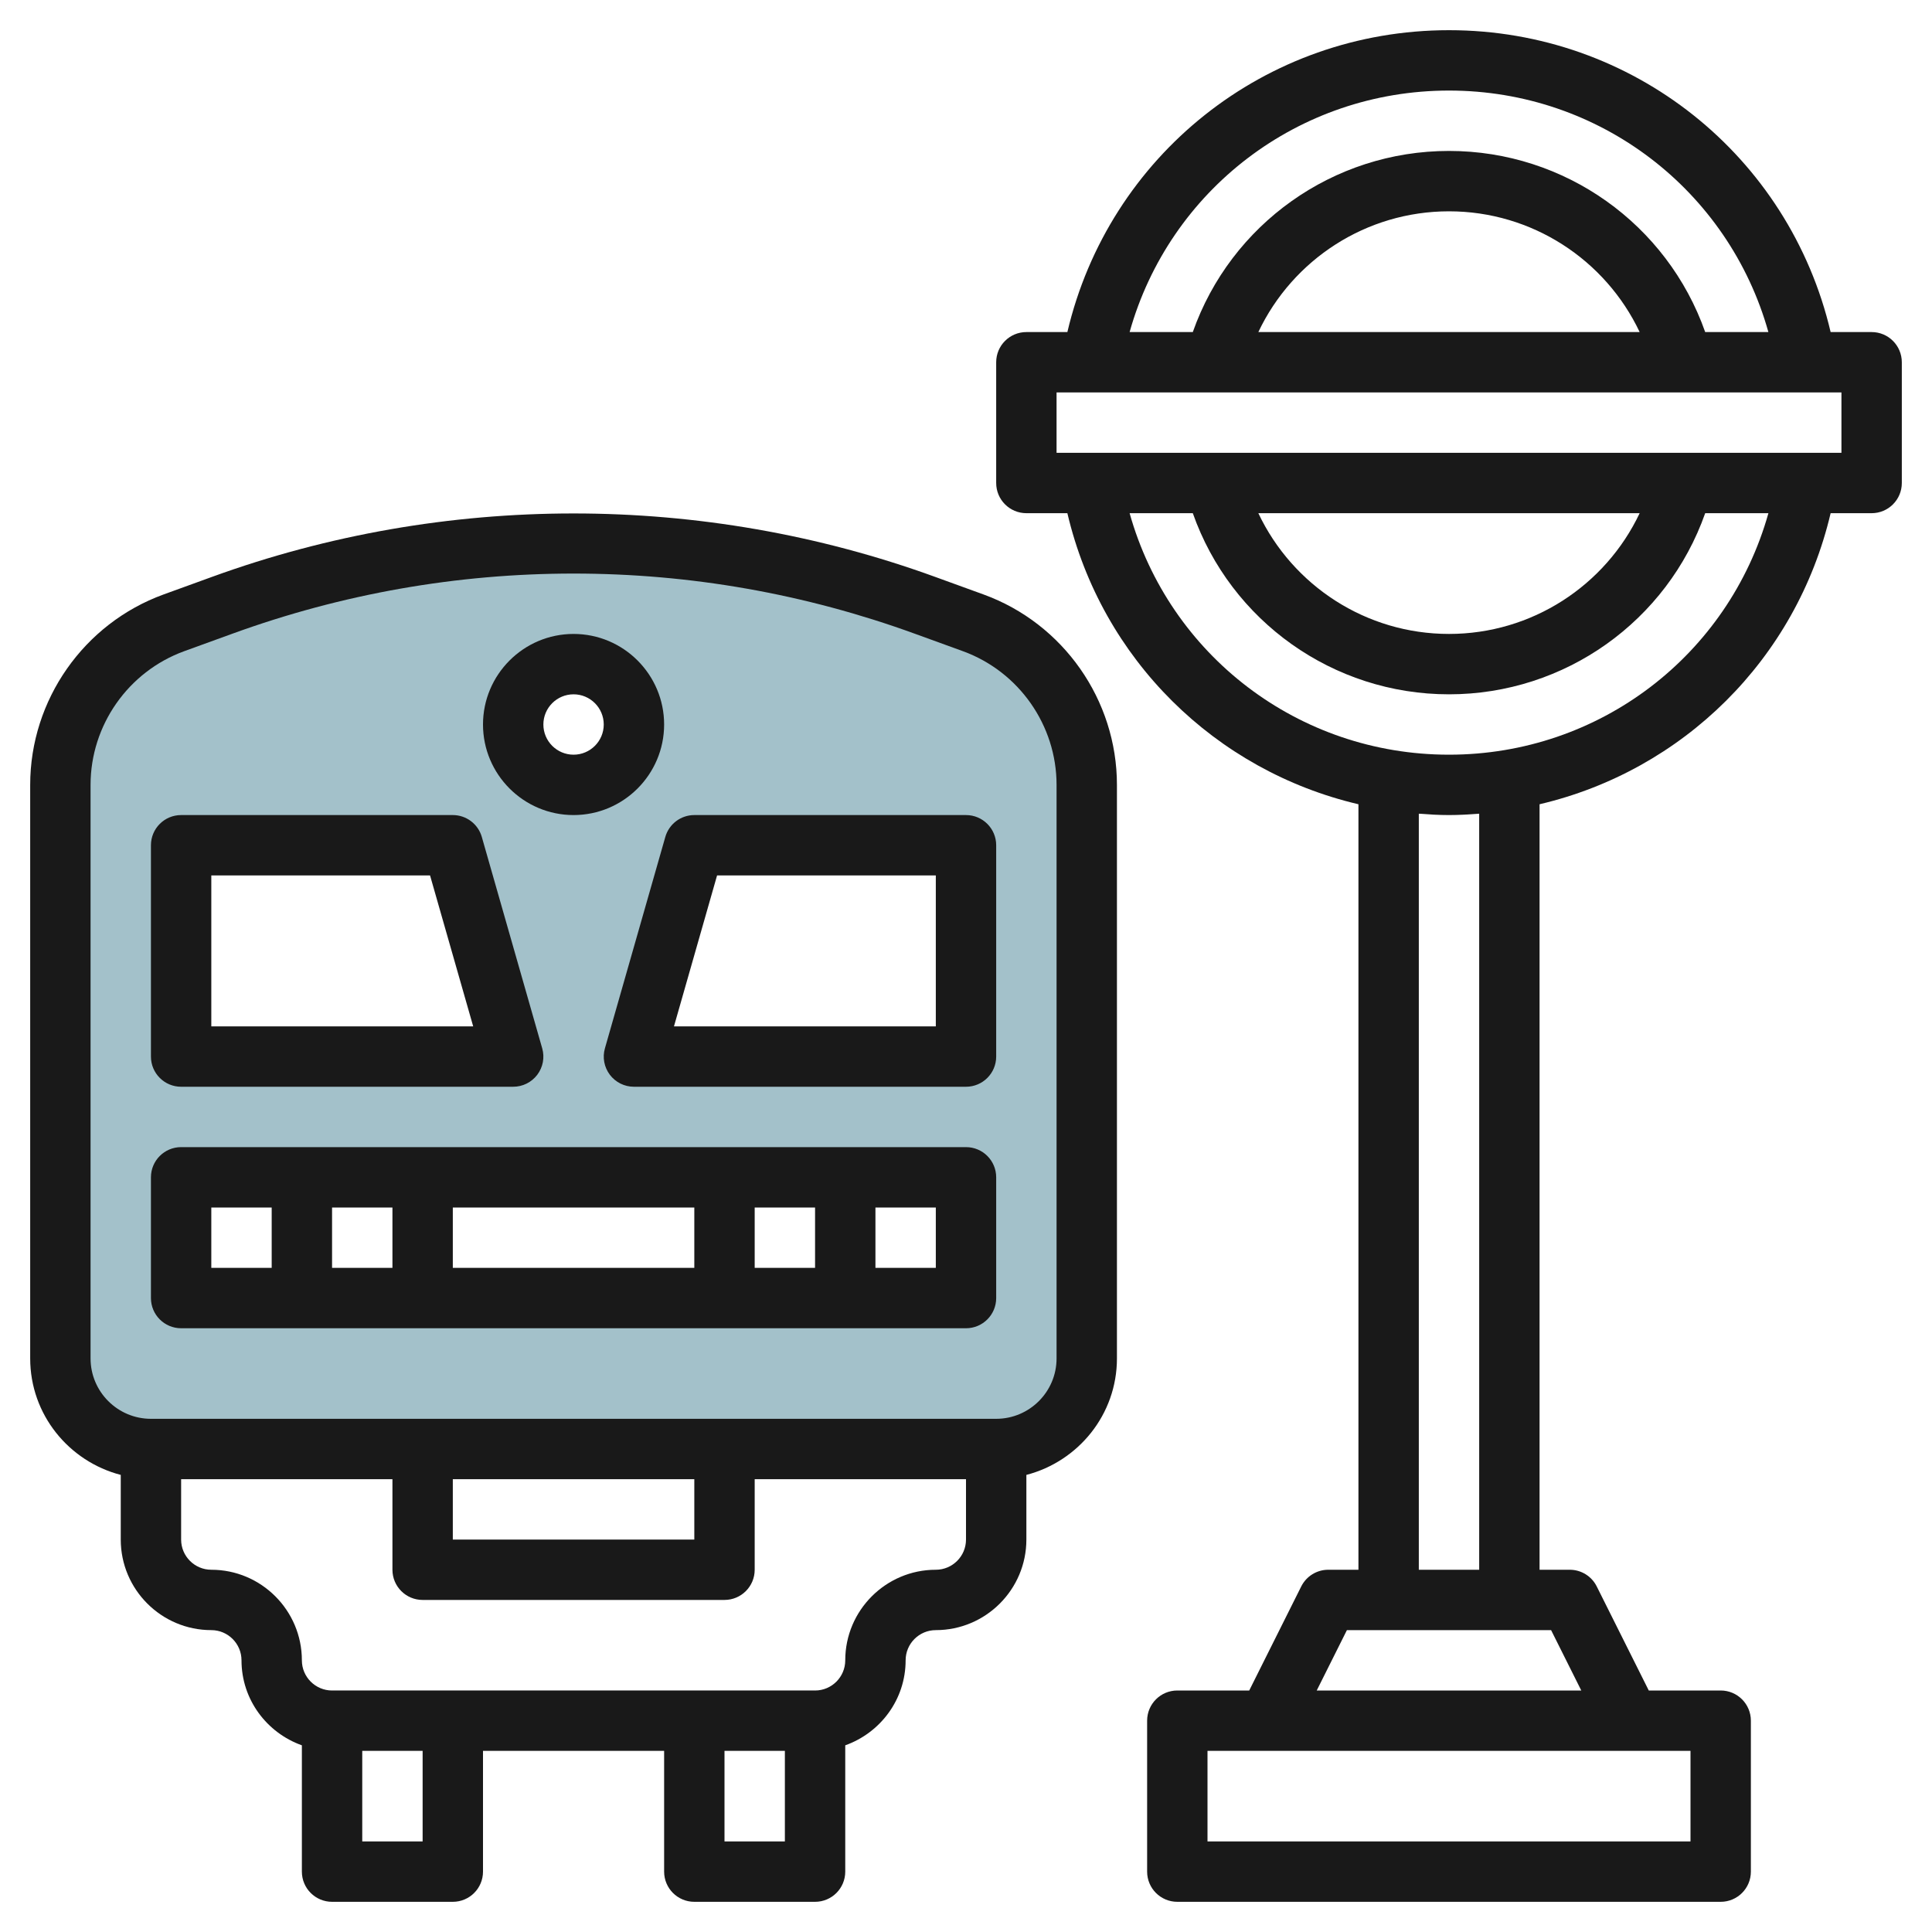
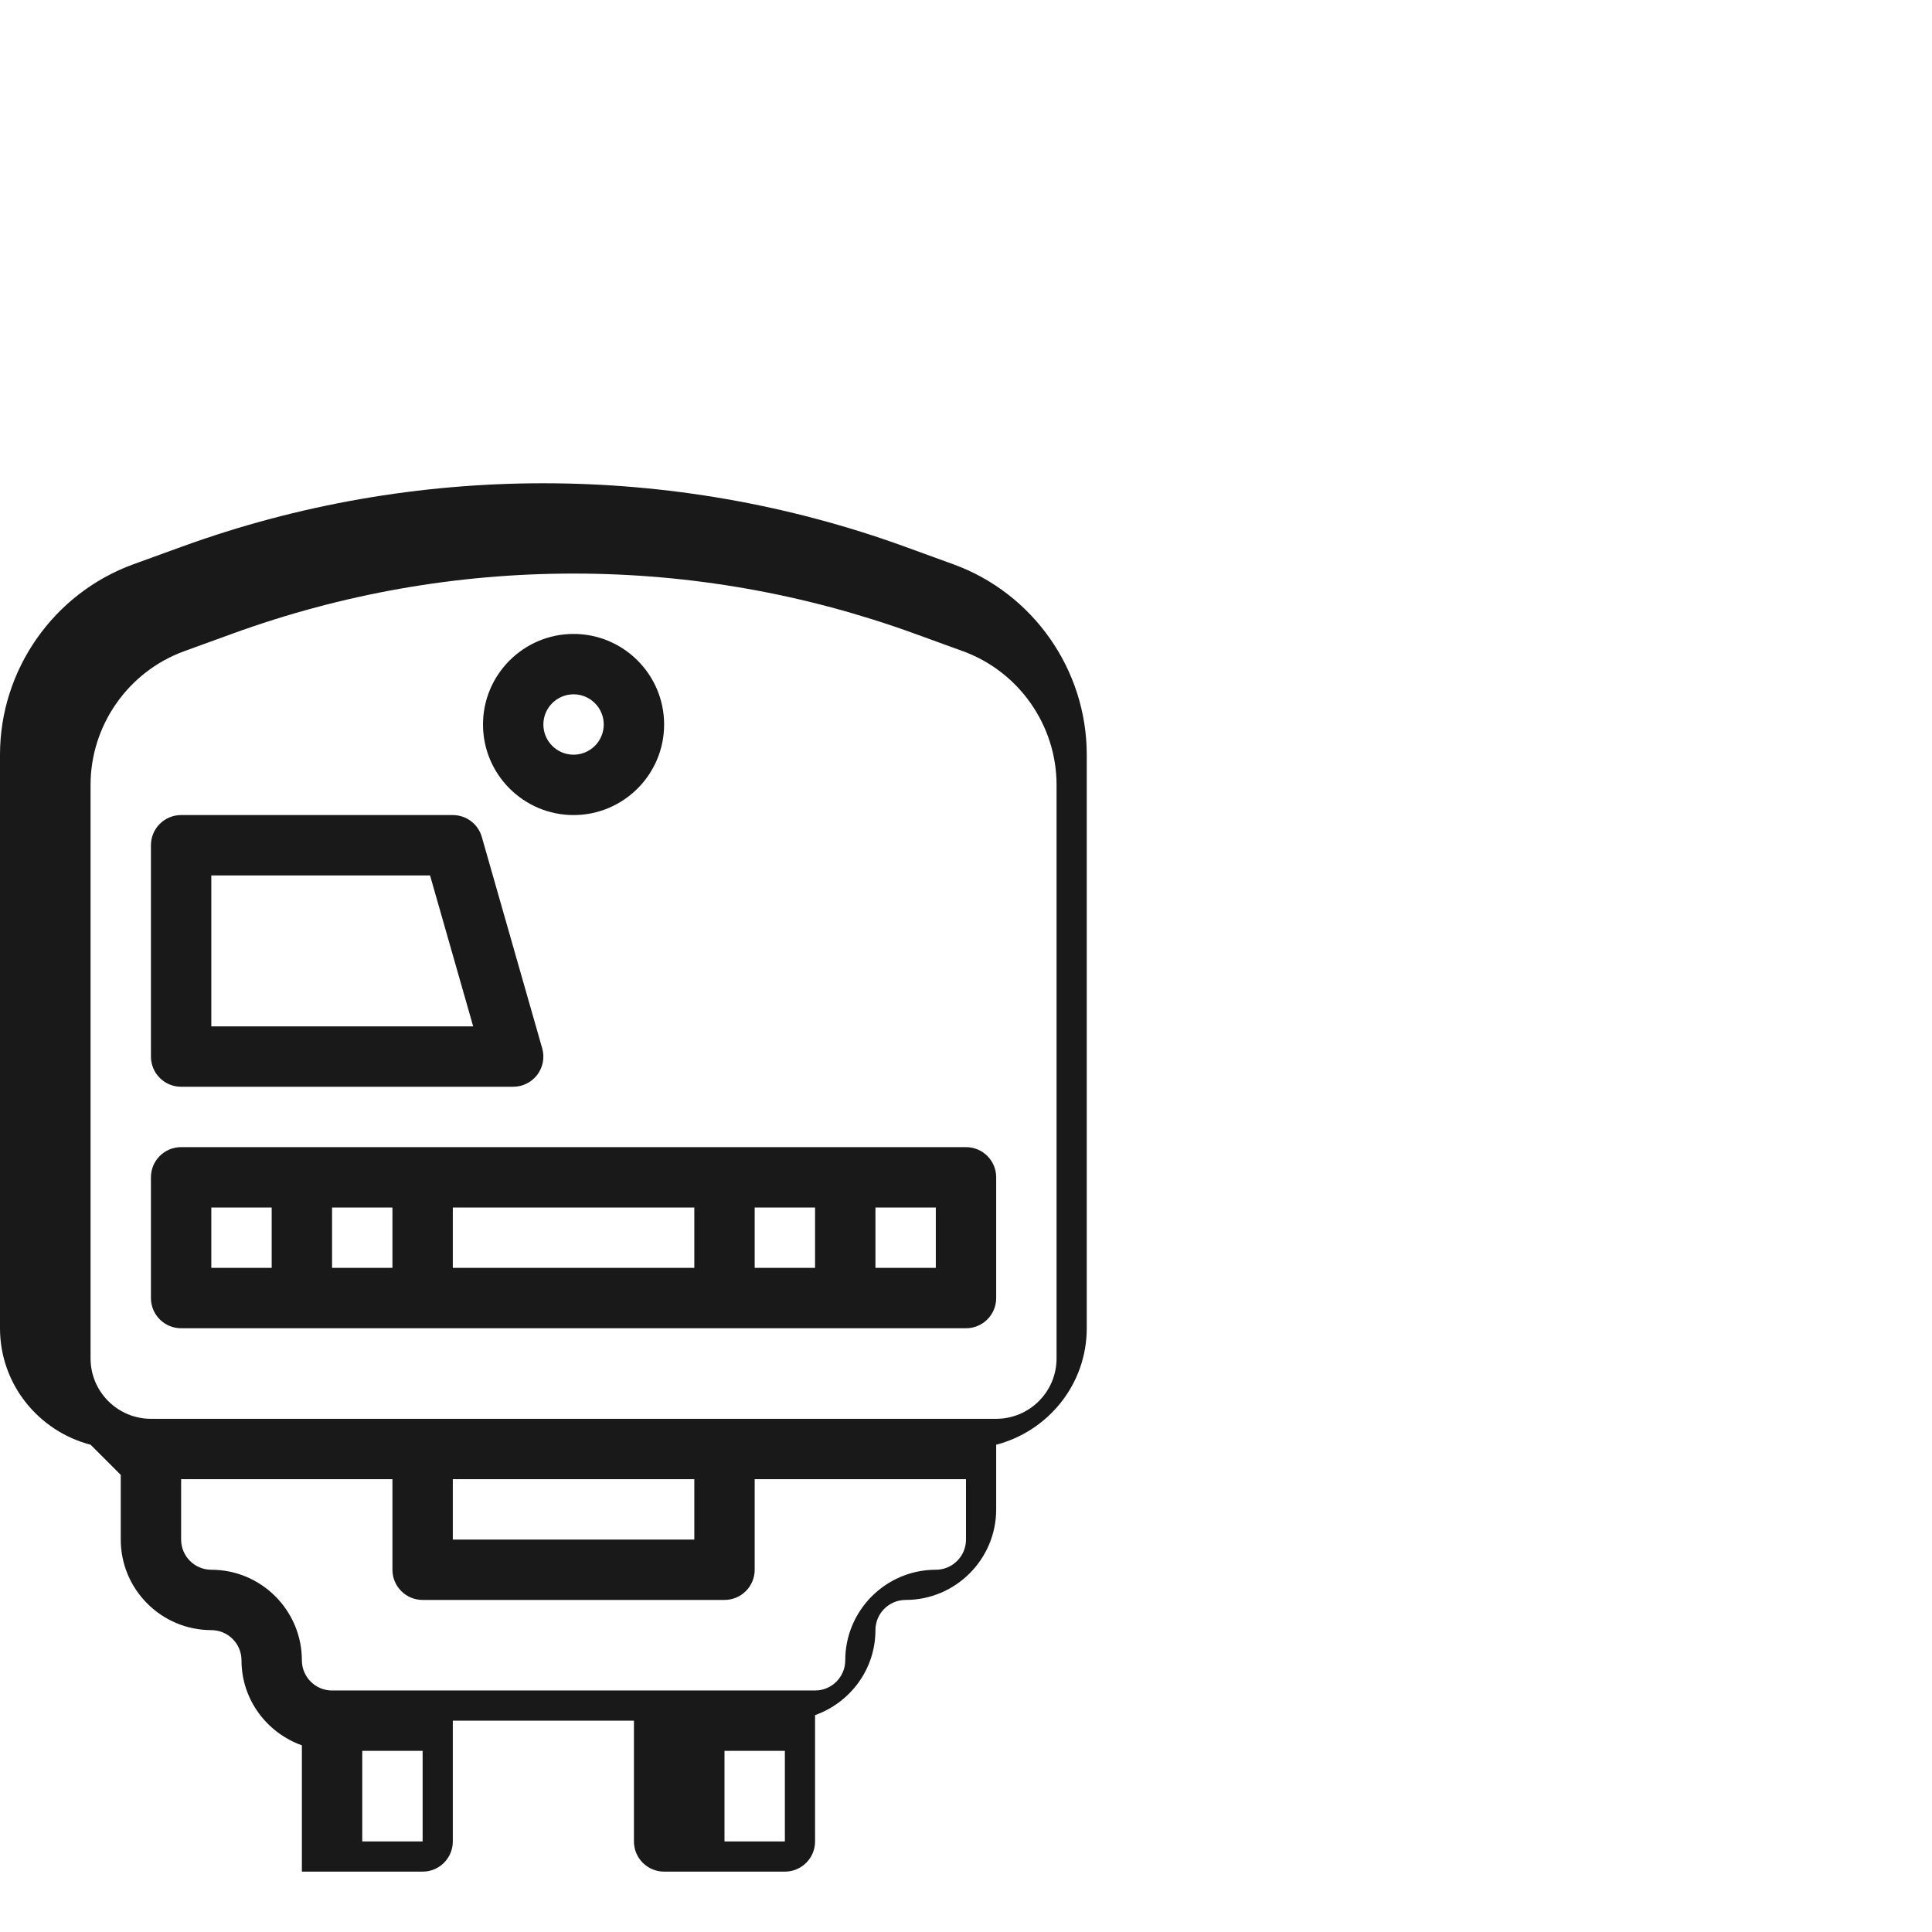
<svg xmlns="http://www.w3.org/2000/svg" id="Layer_3" enable-background="new 0 0 64 64" height="512" viewBox="0 0 64 64" width="512">
  <g>
-     <path d="m32.241 20.633-1.602-.583c-3.731-1.356-7.67-2.05-11.639-2.05s-7.908.694-11.639 2.05l-1.602.583c-2.257.821-3.759 2.966-3.759 5.367v19c0 1.657 1.343 3 3 3h28c1.657 0 3-1.343 3-3v-19c0-2.401-1.502-4.546-3.759-5.367zm-13.241 1.367c1.105 0 2 .895 2 2s-.895 2-2 2-2-.895-2-2 .895-2 2-2zm-13 6h9l2 7h-11zm26 15h-26v-4h26zm0-8h-11l2-7h9z" fill="#a3c1ca" />
    <g fill="#191919">
-       <path d="m62 11h-1.358c-1.373-5.841-6.554-10-12.642-10s-11.269 4.159-12.642 10h-1.358c-.552 0-1 .447-1 1v4c0 .553.448 1 1 1h1.358c1.14 4.851 4.908 8.531 9.642 9.642v25.358h-1c-.379 0-.725.214-.895.553l-1.723 3.447h-2.382c-.552 0-1 .447-1 1v5c0 .553.448 1 1 1h18c.552 0 1-.447 1-1v-5c0-.553-.448-1-1-1h-2.382l-1.724-3.447c-.169-.339-.515-.553-.894-.553h-1v-25.358c4.734-1.111 8.501-4.791 9.642-9.642h1.358c.552 0 1-.447 1-1v-4c0-.553-.448-1-1-1zm-14-8c4.99 0 9.262 3.302 10.58 8h-2.093c-1.258-3.569-4.642-6-8.487-6s-7.229 2.431-8.487 6h-2.093c1.318-4.698 5.59-8 10.58-8zm6.316 8h-12.632c1.14-2.404 3.573-4 6.316-4s5.176 1.596 6.316 4zm1.684 50h-16v-3h16zm-3.618-5h-8.764l1-2h6.764zm-3.382-4h-2v-25.045c.331.025.663.045 1 .045s.669-.02 1-.045zm-1-27c-4.99 0-9.262-3.302-10.58-8h2.093c1.258 3.569 4.642 6 8.487 6s7.229-2.431 8.487-6h2.094c-1.319 4.698-5.591 8-10.581 8zm-6.316-8h12.632c-1.14 2.404-3.573 4-6.316 4s-5.176-1.596-6.316-4zm19.316-2h-26v-2h26z" />
      <path d="m6 36h11c.314 0 .609-.147.798-.397.189-.251.25-.575.163-.877l-2-7c-.122-.43-.515-.726-.961-.726h-9c-.552 0-1 .447-1 1v7c0 .553.448 1 1 1zm1-7h7.246l1.429 5h-8.675z" />
      <path d="m6 44h26c.552 0 1-.447 1-1v-4c0-.553-.448-1-1-1h-26c-.552 0-1 .447-1 1v4c0 .553.448 1 1 1zm17-2h-8v-2h8zm2-2h2v2h-2zm-12 2h-2v-2h2zm18 0h-2v-2h2zm-24-2h2v2h-2z" />
-       <path d="m4 48.858v2.142c0 1.654 1.346 3 3 3 .551 0 1 .448 1 1 0 1.302.839 2.402 2 2.816v4.184c0 .553.448 1 1 1h4c.552 0 1-.447 1-1v-4.001h3 3v4.001c0 .553.448 1 1 1h4c.552 0 1-.447 1-1v-4.184c1.161-.414 2-1.514 2-2.816 0-.552.449-1 1-1 1.654 0 3-1.346 3-3v-2.142c1.72-.447 3-1.999 3-3.858v-19c0-2.811-1.775-5.346-4.418-6.307l-1.602-.582c-7.705-2.803-16.256-2.803-23.96 0l-1.603.582c-2.642.961-4.417 3.496-4.417 6.307v19c0 1.859 1.28 3.411 3 3.858zm10 12.142h-2v-3h2zm10 0v-3h2v3zm7-9c-1.654 0-3 1.346-3 3 0 .552-.449 1-1 1l-8-.001-8 .001c-.551 0-1-.448-1-1 0-1.654-1.346-3-3-3-.551 0-1-.448-1-1v-2h7v3c0 .553.448 1 1 1h5 5c.552 0 1-.447 1-1v-3h7v2c0 .552-.449 1-1 1zm-16-3h8v2h-4-4zm-12-23c0-1.974 1.246-3.752 3.101-4.428l1.603-.582c3.631-1.32 7.433-1.99 11.296-1.99s7.665.67 11.297 1.99l1.602.582c1.855.676 3.101 2.454 3.101 4.428v19c0 1.103-.897 2-2 2h-28c-1.103 0-2-.897-2-2z" />
-       <path d="m20.202 35.603c.189.25.484.397.798.397h11c.552 0 1-.447 1-1v-7c0-.553-.448-1-1-1h-9c-.446 0-.839.296-.961.726l-2 7c-.087.301-.026.626.163.877zm3.552-6.603h7.246v5h-8.674z" />
+       <path d="m4 48.858v2.142c0 1.654 1.346 3 3 3 .551 0 1 .448 1 1 0 1.302.839 2.402 2 2.816v4.184h4c.552 0 1-.447 1-1v-4.001h3 3v4.001c0 .553.448 1 1 1h4c.552 0 1-.447 1-1v-4.184c1.161-.414 2-1.514 2-2.816 0-.552.449-1 1-1 1.654 0 3-1.346 3-3v-2.142c1.72-.447 3-1.999 3-3.858v-19c0-2.811-1.775-5.346-4.418-6.307l-1.602-.582c-7.705-2.803-16.256-2.803-23.96 0l-1.603.582c-2.642.961-4.417 3.496-4.417 6.307v19c0 1.859 1.28 3.411 3 3.858zm10 12.142h-2v-3h2zm10 0v-3h2v3zm7-9c-1.654 0-3 1.346-3 3 0 .552-.449 1-1 1l-8-.001-8 .001c-.551 0-1-.448-1-1 0-1.654-1.346-3-3-3-.551 0-1-.448-1-1v-2h7v3c0 .553.448 1 1 1h5 5c.552 0 1-.447 1-1v-3h7v2c0 .552-.449 1-1 1zm-16-3h8v2h-4-4zm-12-23c0-1.974 1.246-3.752 3.101-4.428l1.603-.582c3.631-1.32 7.433-1.99 11.296-1.99s7.665.67 11.297 1.99l1.602.582c1.855.676 3.101 2.454 3.101 4.428v19c0 1.103-.897 2-2 2h-28c-1.103 0-2-.897-2-2z" />
      <path d="m19 27c1.654 0 3-1.346 3-3s-1.346-3-3-3-3 1.346-3 3 1.346 3 3 3zm0-4c.551 0 1 .448 1 1s-.449 1-1 1-1-.448-1-1 .449-1 1-1z" />
    </g>
  </g>
</svg>